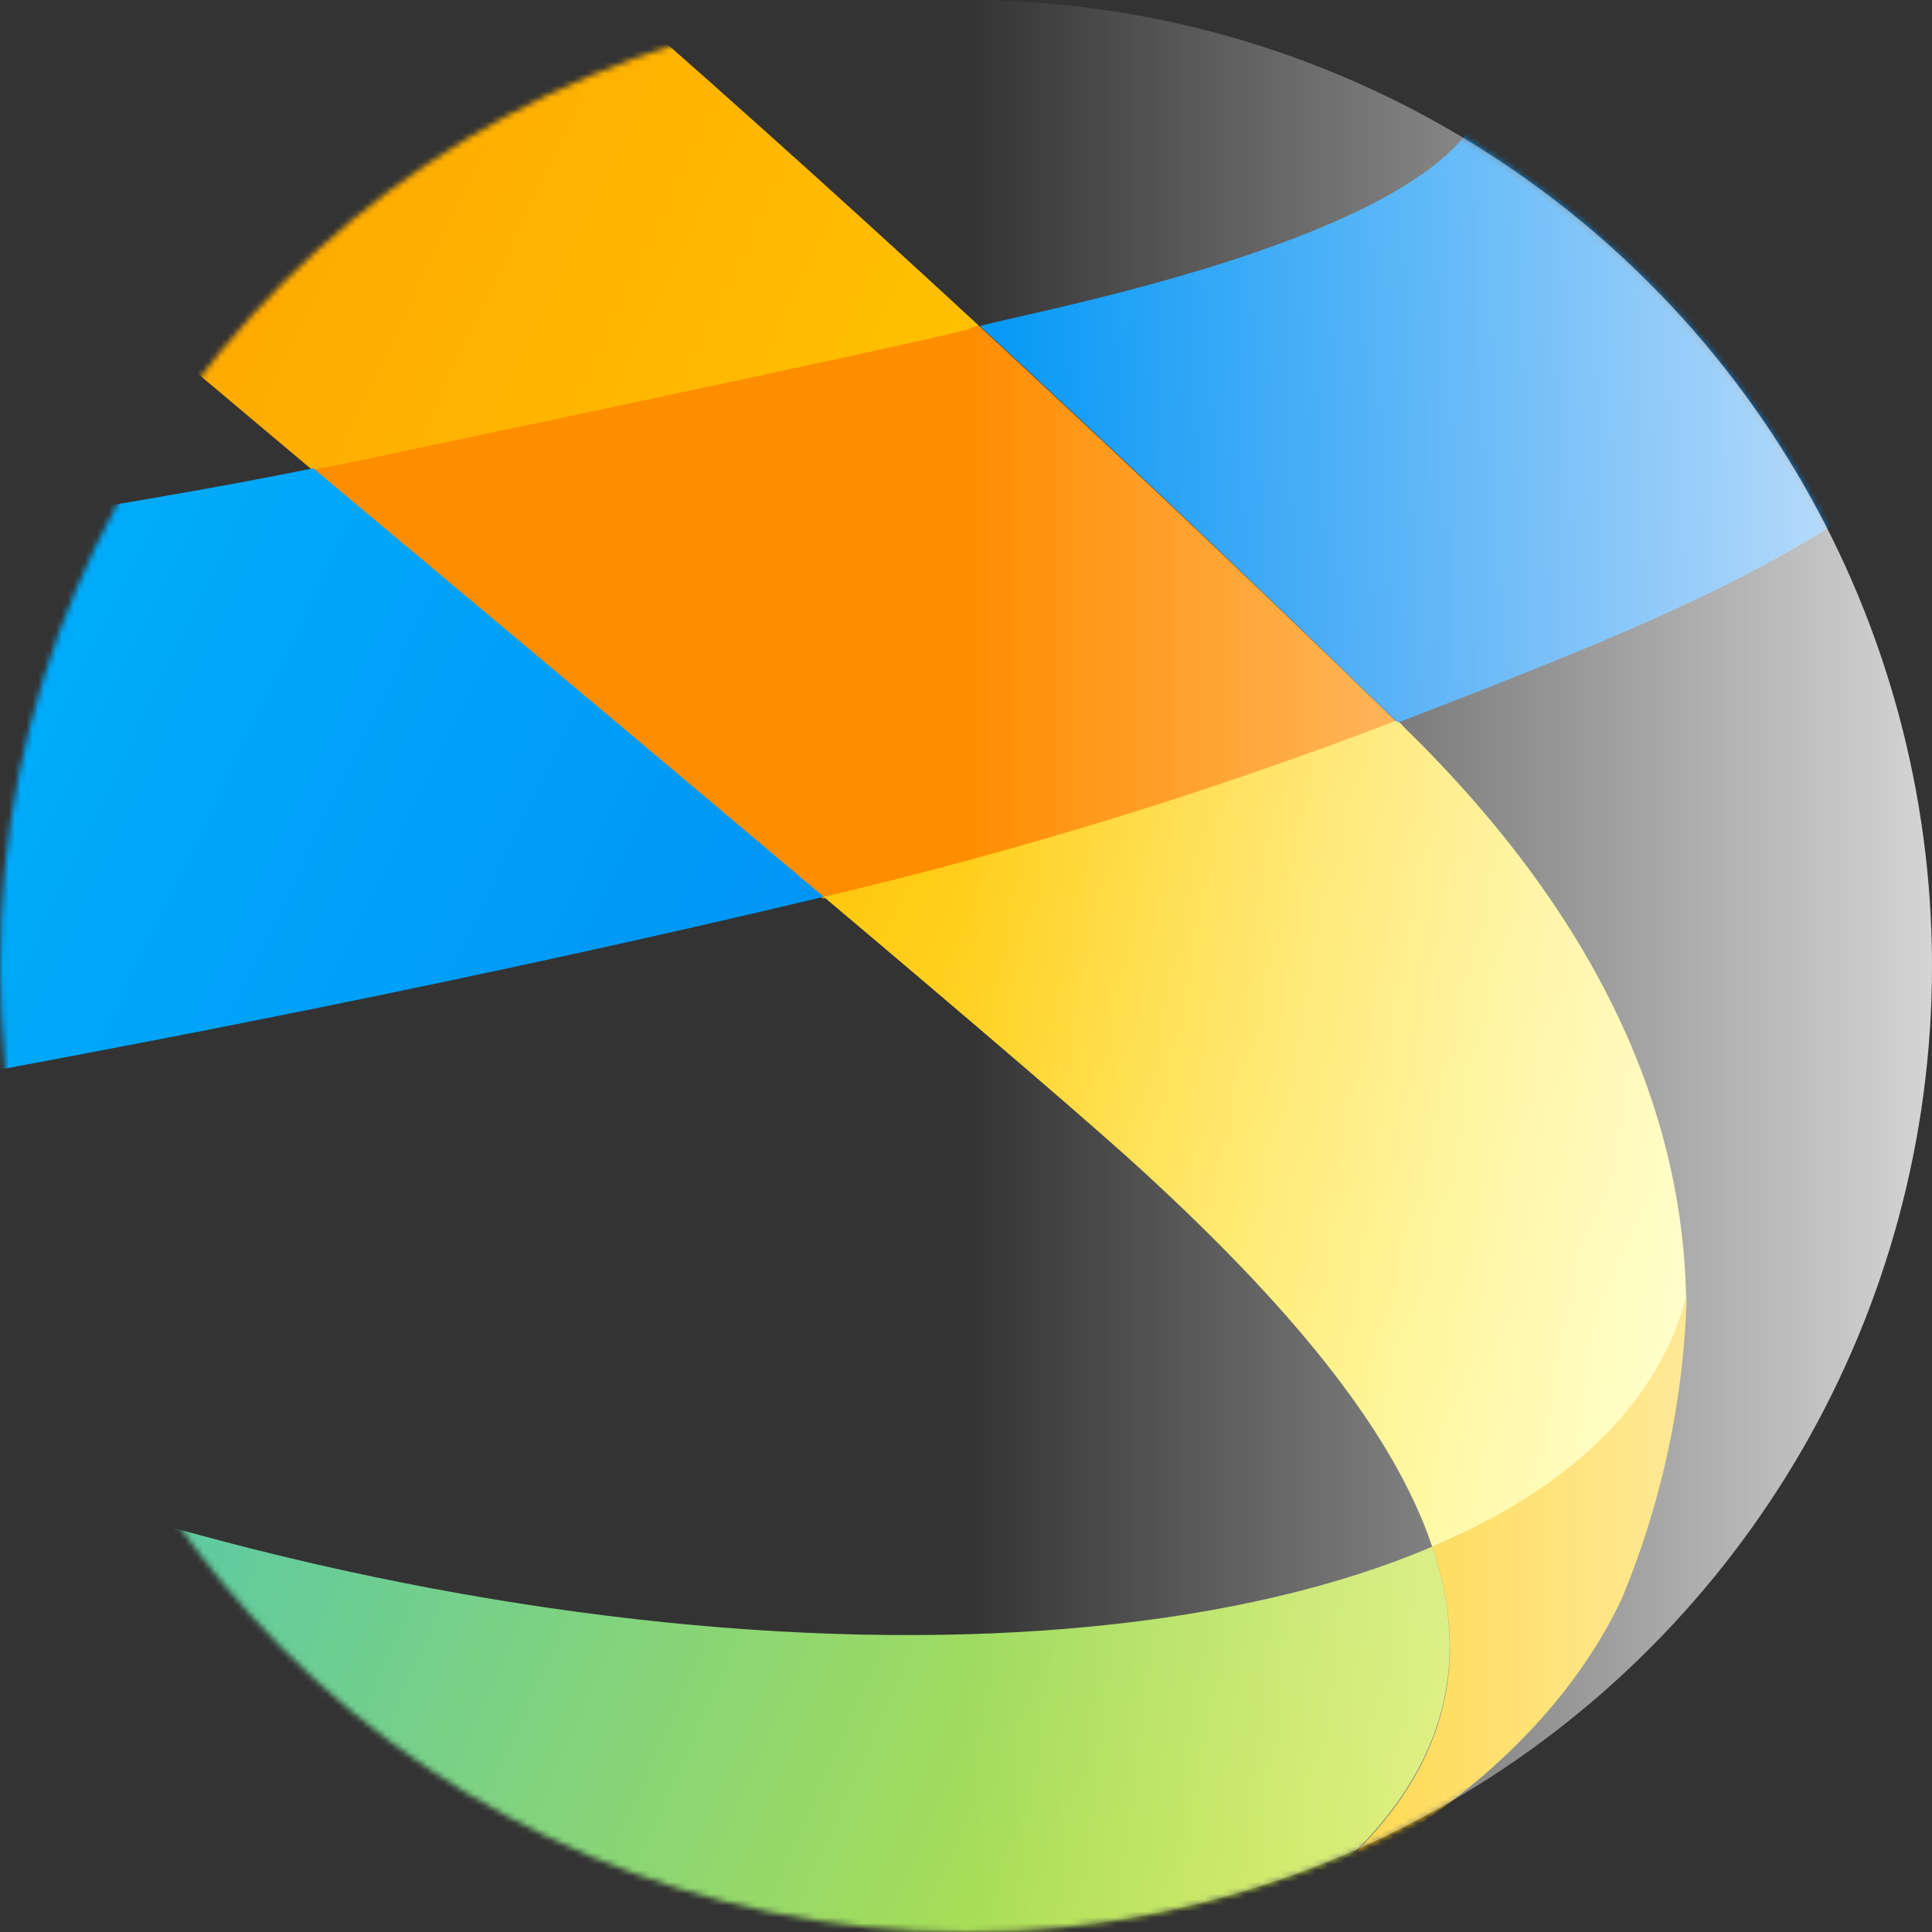
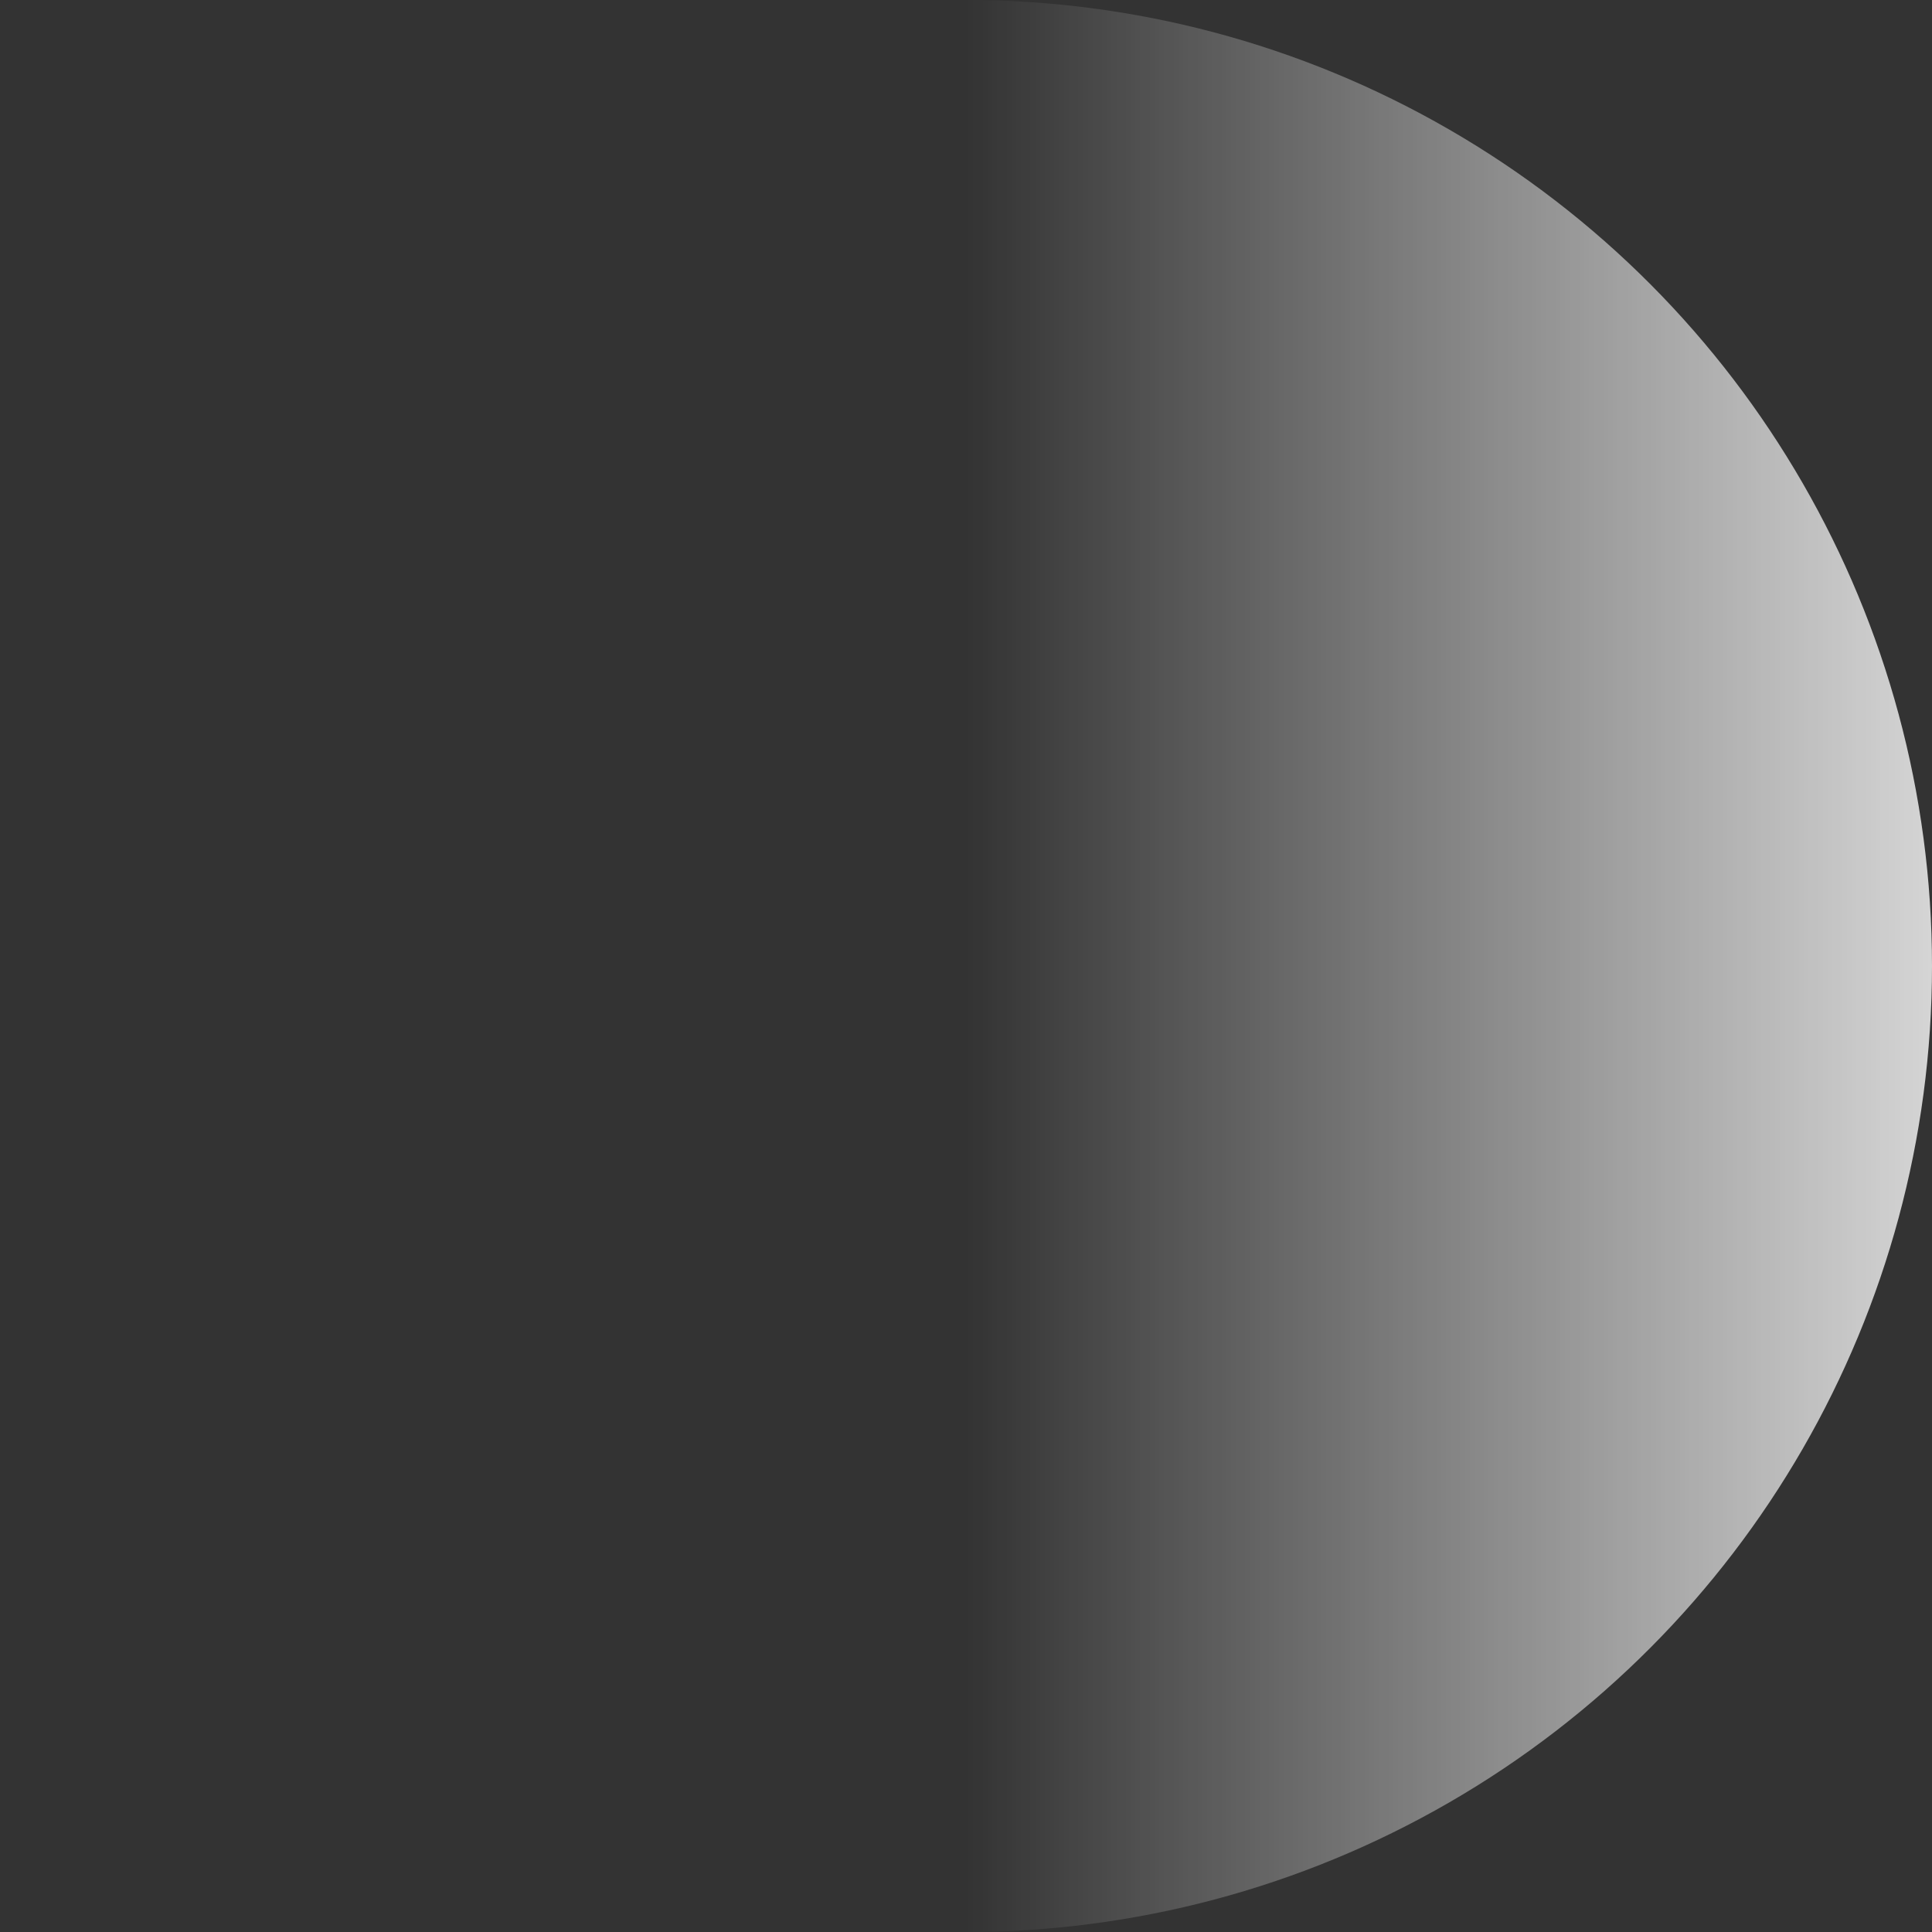
<svg xmlns="http://www.w3.org/2000/svg" xmlns:xlink="http://www.w3.org/1999/xlink" width="328" height="328" viewBox="0 0 328 328">
  <rect x="0" y="0" width="328" height="328" fill="#333333" stroke="none" />
  <defs>
-     <circle id="2-a" cx="164" cy="164" r="164" />
    <linearGradient id="2-c" x1="49.931%" x2="49.931%" y1="-19.844%" y2="119.954%">
      <stop offset="0%" stop-color="#00B1FF" />
      <stop offset="9%" stop-color="#07B3F8" />
      <stop offset="22%" stop-color="#1BB8E4" />
      <stop offset="37%" stop-color="#3BC1C4" />
      <stop offset="55%" stop-color="#69CD96" />
      <stop offset="74%" stop-color="#A3DC5C" />
      <stop offset="94%" stop-color="#E8EE17" />
      <stop offset="100%" stop-color="#FFF400" />
    </linearGradient>
    <linearGradient id="2-d" x1="49.967%" x2="49.967%" y1="-395.884%" y2="103.841%">
      <stop offset="0%" stop-color="#FF4900" />
      <stop offset="77%" stop-color="#FFC200" />
      <stop offset="100%" stop-color="#FFFF85" />
    </linearGradient>
    <linearGradient id="2-e" x1="50.118%" x2="50.118%" y1="-54.795%" y2="145.983%">
      <stop offset="0%" stop-color="#FF4900" />
      <stop offset="77%" stop-color="#FFC200" />
      <stop offset="100%" stop-color="#FFFF85" />
    </linearGradient>
    <linearGradient id="2-f" x1="49.977%" x2="49.977%" y1="26.137%" y2="263.224%">
      <stop offset="0%" stop-color="#0BF" />
      <stop offset="100%" stop-color="#0041DF" />
    </linearGradient>
    <linearGradient id="2-g" x1="50.164%" x2="50.164%" y1="-140.583%" y2="349.437%">
      <stop offset="0%" stop-color="#0BF" />
      <stop offset="100%" stop-color="#0041DF" />
    </linearGradient>
    <linearGradient id="2-h" x1="100%" x2="0%" y1="50%" y2="50%">
      <stop offset="0%" stop-color="#FFF" stop-opacity=".8" />
      <stop offset="50%" stop-color="#FFF" stop-opacity="0" />
      <stop offset="100%" stop-color="#FFF" stop-opacity="0" />
    </linearGradient>
    <circle id="2-i" cx="164" cy="164" r="164" />
  </defs>
  <g fill="none" fill-rule="evenodd">
    <mask id="2-b" fill="#fff">
      <use xlink:href="#2-a" />
    </mask>
    <g fill-rule="nonzero" mask="url(#2-b)">
      <g transform="rotate(-65 -25.48 357.912)">
-         <path fill="#FFC800" d="M174.452,561.082 C159.105,575.776 139.921,580.021 115.023,568.347 C113.064,566.796 111.105,565.082 109.227,563.449 L109.227,563.449 C109.227,563.449 141.227,593.98 180.247,593.98 C197.795,593.215 215.057,589.26 231.186,582.306 C211.839,585.327 192.574,577.245 174.452,561.082 Z" />
+         <path fill="#FFC800" d="M174.452,561.082 C159.105,575.776 139.921,580.021 115.023,568.347 C113.064,566.796 111.105,565.082 109.227,563.449 L109.227,563.449 C109.227,563.449 141.227,593.98 180.247,593.98 C197.795,593.215 215.057,589.26 231.186,582.306 Z" />
        <path fill="url(#2-c)" d="M174.452,561.082 C122.37,514.47 80.166,400.184 80.166,283.041 C80.166,257.245 80.737,235.041 81.798,216.021 C21.635,139.776 8.329,162.225 2.125,205.735 C0.66,218.635 -0.048,231.609 0.003,244.592 C0.003,411.776 55.105,521.653 115.268,568.347 C139.921,579.776 159.105,575.776 174.452,561.082 Z" />
-         <path fill="#FF8D00" d="M259.758,311.531 C248.656,353.245 238.615,390.796 230.452,420.837 C251.494,447.548 274.322,472.803 298.778,496.429 C310.696,462.306 320.982,431.123 329.798,403.694 L259.758,311.531 Z" />
-         <path fill="url(#2-d)" d="M230.778,420.837 C221.39,455.531 214.452,480.266 211.349,489.98 C201.635,520.592 190.043,546.225 174.452,561.082 C192.574,577.408 211.839,585.572 230.941,582.306 L230.941,582.306 C257.309,569.408 282.37,544.102 298.533,497.898 C298.759,497.423 298.95,496.932 299.105,496.429 C274.648,472.803 251.821,447.548 230.778,420.837 L230.778,420.837 Z" />
        <path fill="url(#2-e)" d="M470.043,55.286 C461.734,22.758 432.432,0 398.86,0 C365.287,0 335.985,22.758 327.676,55.286 C305.145,141 280.819,233.572 259.758,311.531 L262.86,315.776 C336.329,413.735 328.656,402.388 328.656,402.388 L329.798,403.694 C352.084,334.062 364.819,286.388 369.635,267.776 C373.798,251.449 382.452,221.082 389.227,197.49 C390.353,193.276 394.171,190.344 398.533,190.344 C402.895,190.344 406.713,193.276 407.839,197.49 C414.615,221.082 423.268,251.613 427.431,267.776 C432.247,286.388 444.982,334.062 467.268,403.694 L468.329,402.388 C468.329,402.388 460.737,413.408 534.207,315.776 L537.309,311.531 C516.901,233.572 492.574,141 470.043,55.286 Z" />
        <path fill="url(#2-f)" d="M81.554,216.021 C92.737,230.225 155.023,325.327 230.778,420.837 C238.941,390.796 248.982,353.245 260.084,311.531 C219.268,256.592 142.207,130.225 121.309,119.531 C100.411,108.837 86.207,128.919 81.554,216.021 Z" />
        <path fill="url(#2-g)" d="M467.594,403.694 C463.839,408.347 423.023,465.49 398.533,465.49 C374.043,465.49 333.962,408.347 329.798,403.939 C320.982,431.531 310.696,462.551 298.778,496.674 C329.798,526.388 366.778,563.123 398.533,563.205 C430.288,563.286 467.268,526.388 498.288,496.674 C486.696,462.306 476.411,431.286 467.594,403.694 Z" />
      </g>
    </g>
    <use fill="url(#2-h)" fill-rule="nonzero" xlink:href="#2-i" />
  </g>
</svg>